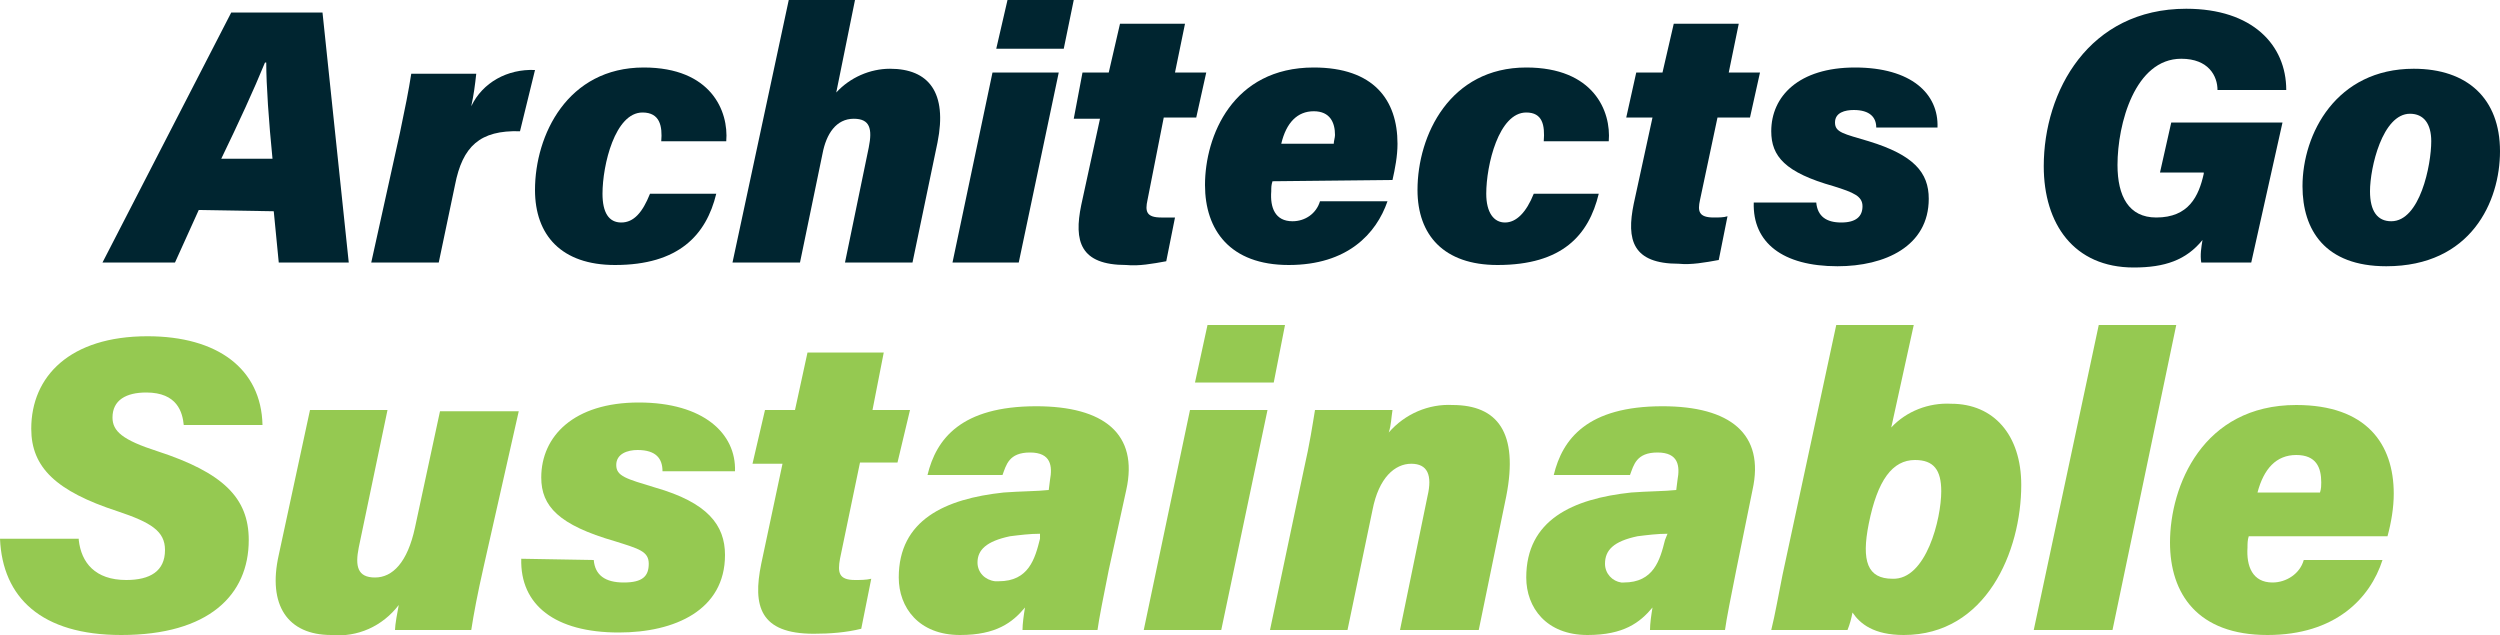
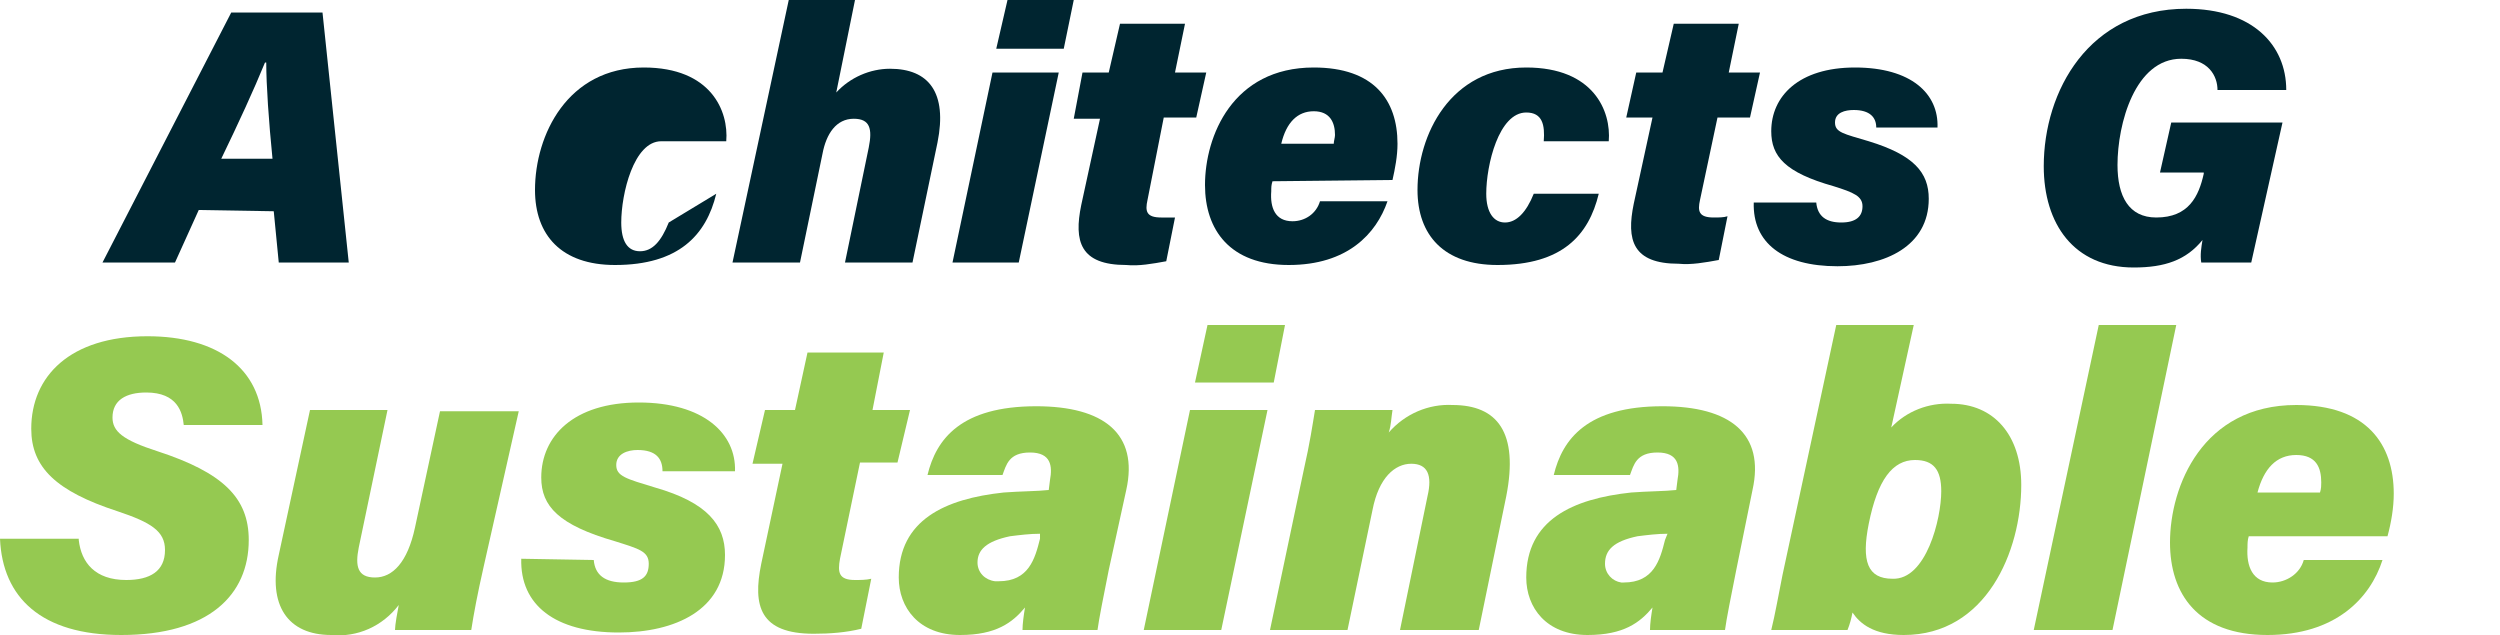
<svg xmlns="http://www.w3.org/2000/svg" version="1.1" id="Layer_1" x="0px" y="0px" viewBox="0 0 200 50.8" style="enable-background:new 0 0 200 50.8;" xml:space="preserve">
  <style type="text/css">
	.st0{fill:#002530;}
	.st1{fill:#95C951;}
</style>
  <title>Asset 3</title>
  <g id="Layer_2">
    <g id="Layer_1-2">
      <path class="st0" d="M15.9,16.8L14,21H8.2L18.5,1h7.3l2.1,20h-5.6l-0.4-4.1L15.9,16.8z M21.8,12.7c-0.3-3-0.5-5.9-0.5-7.7h-0.1    c-0.9,2.2-2.1,4.8-3.5,7.7H21.8z" />
-       <path class="st0" d="M41.6,10.5c-3.2-0.1-4.6,1.2-5.2,4.3L35.1,21h-5.4L32,10.6c0.4-1.9,0.7-3.4,0.9-4.7h5.2    c-0.1,0.9-0.2,1.7-0.4,2.6c0.9-1.9,2.9-3,5.1-2.9L41.6,10.5z" />
-       <path class="st0" d="M57.3,15.5c-0.8,3.3-3,5.7-8.1,5.7c-4.3,0-6.4-2.4-6.4-6c0-4.4,2.6-9.8,8.7-9.8c5.4,0,6.8,3.5,6.6,5.9h-5.2    C53,10.1,52.8,9,51.4,9c-2.2,0-3.2,4.2-3.2,6.5c0,1.5,0.5,2.3,1.5,2.3s1.7-0.8,2.3-2.3L57.3,15.5z" />
+       <path class="st0" d="M57.3,15.5c-0.8,3.3-3,5.7-8.1,5.7c-4.3,0-6.4-2.4-6.4-6c0-4.4,2.6-9.8,8.7-9.8c5.4,0,6.8,3.5,6.6,5.9h-5.2    c-2.2,0-3.2,4.2-3.2,6.5c0,1.5,0.5,2.3,1.5,2.3s1.7-0.8,2.3-2.3L57.3,15.5z" />
      <path class="st0" d="M63.1,0h5.3l-1.5,7.4c1.1-1.2,2.7-1.9,4.3-1.9c3.1,0,4.6,1.9,3.8,5.9L73,21h-5.4l1.9-9.2    c0.3-1.5,0.1-2.3-1.2-2.3c-1.4,0-2.2,1.2-2.5,2.8L64,21h-5.4L63.1,0z" />
      <path class="st0" d="M79.4,5.8h5.3L81.5,21h-5.3L79.4,5.8z M80.6,0h5.3l-0.8,3.9h-5.4L80.6,0z" />
      <path class="st0" d="M86.6,5.8h2.1l0.9-3.9h5.2L94,5.8h2.5l-0.8,3.6h-2.6L91.8,16c-0.2,0.9-0.1,1.4,1.1,1.4c0.4,0,0.7,0,1.1,0    l-0.7,3.5c-1.1,0.2-2.2,0.4-3.2,0.3c-3.7,0-4.2-1.9-3.6-4.8l1.5-6.9h-2.1L86.6,5.8z" />
      <path class="st0" d="M101.8,14.5c-0.1,0.3-0.1,0.5-0.1,0.8c-0.1,1.3,0.3,2.4,1.7,2.4c1,0,1.9-0.6,2.2-1.6h5.4    c-0.9,2.6-3.2,5.1-7.9,5.1s-6.7-2.8-6.7-6.4c0-3.9,2.2-9.4,8.7-9.4c4.8,0,6.7,2.6,6.7,6.1c0,1-0.2,2-0.4,2.9L101.8,14.5z     M106.7,11.5c0-0.2,0.1-0.5,0.1-0.7c0-1-0.4-1.9-1.7-1.9s-2.2,0.9-2.6,2.6L106.7,11.5z" />
      <path class="st0" d="M127.9,15.5c-0.8,3.3-2.9,5.7-8.1,5.7c-4.3,0-6.4-2.4-6.4-6c0-4.4,2.6-9.8,8.7-9.8c5.4,0,6.8,3.5,6.6,5.9    h-5.2c0.1-1.3-0.1-2.3-1.4-2.3c-2.2,0-3.2,4.2-3.2,6.5c0,1.5,0.6,2.3,1.5,2.3s1.7-0.8,2.3-2.3L127.9,15.5z" />
      <path class="st0" d="M130.9,5.8h2.1l0.9-3.9h5.2l-0.8,3.9h2.5l-0.8,3.6h-2.6l-1.4,6.6c-0.2,0.9-0.1,1.4,1.1,1.4    c0.4,0,0.8,0,1.1-0.1l-0.7,3.5c-1.1,0.2-2.2,0.4-3.2,0.3c-3.7,0-4.2-1.9-3.6-4.8l1.5-6.9h-2.1L130.9,5.8z" />
      <path class="st0" d="M145.3,16.2c0.1,1.1,0.8,1.6,2,1.6s1.7-0.5,1.7-1.3s-0.7-1.1-2.3-1.6c-3.9-1.1-5-2.4-5-4.4    c0-2.8,2.2-5.1,6.7-5.1s6.7,2.1,6.6,4.8h-4.9c0-0.8-0.5-1.4-1.8-1.4c-0.7,0-1.5,0.2-1.5,1s0.7,0.9,2.7,1.5    c3.6,1.1,4.8,2.5,4.8,4.6c0,3.8-3.5,5.4-7.3,5.4c-4.4,0-6.8-1.9-6.7-5.1L145.3,16.2z" />
      <path class="st0" d="M180.1,21h-4c-0.1-0.6,0-1.2,0.1-1.8c-1.3,1.6-3,2.2-5.5,2.2c-4.8,0-7.2-3.5-7.2-8.1c0-6,3.6-12.6,11.4-12.6    c5.3,0,8,2.9,8,6.5h-5.5c0-1.1-0.7-2.5-2.9-2.5c-3.7,0-5.1,5.2-5.1,8.5c0,2.5,0.9,4.2,3.1,4.2c2.6,0,3.4-1.7,3.8-3.5v-0.1h-3.5    l0.9-4h8.9L180.1,21z" />
-       <path class="st0" d="M200,12.1c0,4-2.3,9.2-9.1,9.2c-4.9,0-6.7-2.9-6.7-6.4c0-4.2,2.7-9.4,8.9-9.4C197.4,5.5,200,7.9,200,12.1z     M189.6,15.3c0,1.6,0.6,2.4,1.7,2.4c2.3,0,3.2-4.5,3.2-6.4c0-1.4-0.6-2.2-1.7-2.2C190.6,9.1,189.6,13.4,189.6,15.3z" />
      <path class="st1" d="M6.3,43.2c0.2,1.8,1.3,3.2,3.8,3.2c1.9,0,3.1-0.7,3.1-2.4c0-1.5-1.1-2.2-3.8-3.1c-4.9-1.6-6.9-3.5-6.9-6.6    c0-4.2,3.1-7.4,9.3-7.4c5.6,0,9.1,2.6,9.2,7.1h-6.3c-0.1-1-0.5-2.6-3-2.6C10.1,31.4,9,32,9,33.4c0,1.1,0.8,1.8,3.6,2.7    c5.2,1.7,7.3,3.7,7.3,7.1c0,4.4-3.2,7.6-10.2,7.6c-6.4,0-9.5-3-9.7-7.7H6.3z" />
      <path class="st1" d="M38.7,45.3c-0.5,2.2-0.8,3.8-1,5.1h-6.1c0-0.4,0.2-1.5,0.3-2c-1.3,1.7-3.3,2.6-5.4,2.4    c-3.5,0-5.1-2.4-4.2-6.4l2.5-11.6h6.2l-2.3,11c-0.3,1.5-0.1,2.4,1.3,2.4s2.6-1.2,3.2-4l2-9.3h6.3L38.7,45.3z" />
      <path class="st1" d="M47.5,44.8c0.1,1.2,0.9,1.8,2.4,1.8s2-0.5,2-1.5s-0.8-1.2-2.7-1.8c-4.5-1.3-5.9-2.8-5.9-5.1    c0-3.3,2.6-6,7.8-6s7.8,2.5,7.7,5.5H53c0-1-0.5-1.7-2-1.7c-0.8,0-1.7,0.3-1.7,1.2s0.8,1.1,3.1,1.8c4.2,1.2,5.6,3,5.6,5.4    c0,4.4-4,6.2-8.5,6.2c-5.1,0-7.9-2.2-7.8-5.9L47.5,44.8z" />
      <path class="st1" d="M61.2,32.8h2.4l1-4.6h6.1l-0.9,4.6h3L71.8,37h-3l-1.6,7.7c-0.2,1.1-0.1,1.7,1.2,1.7c0.4,0,0.9,0,1.3-0.1    l-0.8,4c-1.2,0.3-2.5,0.4-3.8,0.4c-4.3,0-4.9-2.2-4.2-5.6l1.7-8h-2.4L61.2,32.8z" />
      <path class="st1" d="M88.7,45.6c-0.4,2-0.8,4-0.9,4.8h-6c0-0.5,0.1-1.2,0.2-1.8c-1,1.2-2.3,2.2-5.2,2.2c-3.3,0-4.9-2.2-4.9-4.6    c0-4.6,3.7-6.3,8.4-6.8c1.3-0.1,2.7-0.1,3.6-0.2l0.1-0.8c0.2-1.1,0.1-2.2-1.6-2.2s-1.9,1-2.2,1.8h-6c0.7-2.9,2.7-5.5,8.7-5.5    c5.4,0,8.2,2.2,7.2,6.7L88.7,45.6z M83.2,42.7c-0.8,0-1.6,0.1-2.4,0.2c-1.9,0.4-2.6,1.1-2.6,2.1c0,0.8,0.6,1.4,1.4,1.5    c0.1,0,0.2,0,0.3,0c2.4,0,2.9-1.8,3.3-3.4L83.2,42.7z" />
      <path class="st1" d="M95.2,32.8h6.2l-3.7,17.6h-6.2L95.2,32.8z M96.6,26h6.2l-0.9,4.6h-6.3L96.6,26z" />
      <path class="st1" d="M104.3,37.6c0.5-2.2,0.7-3.6,0.9-4.8h6.2c-0.1,0.6-0.1,1.2-0.3,1.8c1.3-1.5,3.2-2.3,5.1-2.2    c3.6,0,5.3,2.2,4.3,7.3l-2.2,10.7H112l2.2-10.7c0.4-1.7,0-2.6-1.3-2.6s-2.6,1.1-3.1,3.7l-2,9.6h-6.2L104.3,37.6z" />
      <path class="st1" d="M138.9,45.6c-0.4,2-0.8,4-0.9,4.8h-6c0-0.5,0.1-1.2,0.2-1.8c-1,1.2-2.3,2.2-5.2,2.2c-3.3,0-4.9-2.2-4.9-4.6    c0-4.6,3.7-6.3,8.4-6.8c1.3-0.1,2.7-0.1,3.6-0.2l0.1-0.8c0.2-1.1,0.1-2.2-1.6-2.2s-1.9,1-2.2,1.8h-6.1c0.7-2.9,2.7-5.5,8.7-5.5    c5.4,0,8.2,2.2,7.2,6.7L138.9,45.6z M133.4,42.7c-0.8,0-1.6,0.1-2.4,0.2c-1.9,0.4-2.6,1.1-2.6,2.2c0,0.8,0.6,1.4,1.3,1.5    c0.1,0,0.1,0,0.2,0c2.4,0,2.9-1.8,3.3-3.4L133.4,42.7z" />
      <path class="st1" d="M146.9,26h6.2l-1.8,8.2c1.2-1.3,3-2,4.8-1.9c3.4,0,5.6,2.5,5.6,6.5c0,5.3-2.8,12-9.4,12    c-2.4,0-3.5-0.9-4.1-1.8c-0.1,0.5-0.2,0.9-0.4,1.4h-6.1c0.3-1.2,0.6-2.9,0.9-4.4L146.9,26z M155.3,39.3c0-1.7-0.6-2.5-2.1-2.5    c-1.8,0-3,1.6-3.7,5.1c-0.6,3-0.1,4.4,1.9,4.4C154.1,46.4,155.3,41.5,155.3,39.3z" />
      <path class="st1" d="M162.7,50.4l5.2-24.4h6.2l-5.1,24.4H162.7z" />
      <path class="st1" d="M179.9,42.9c-0.1,0.3-0.1,0.6-0.1,0.9c-0.1,1.5,0.4,2.8,2,2.8c1.1,0,2.2-0.7,2.5-1.8h6.3c-1,3.1-3.8,6-9.2,6    c-5.6,0-7.8-3.3-7.8-7.4c0-4.5,2.6-11,10.1-11c5.6,0,7.8,3.1,7.8,7.1c0,1.1-0.2,2.3-0.5,3.4L179.9,42.9z M185.6,39.4    c0.1-0.3,0.1-0.6,0.1-0.8c0-1.2-0.4-2.2-2-2.2s-2.6,1.1-3.1,3L185.6,39.4z" />
    </g>
  </g>
</svg>